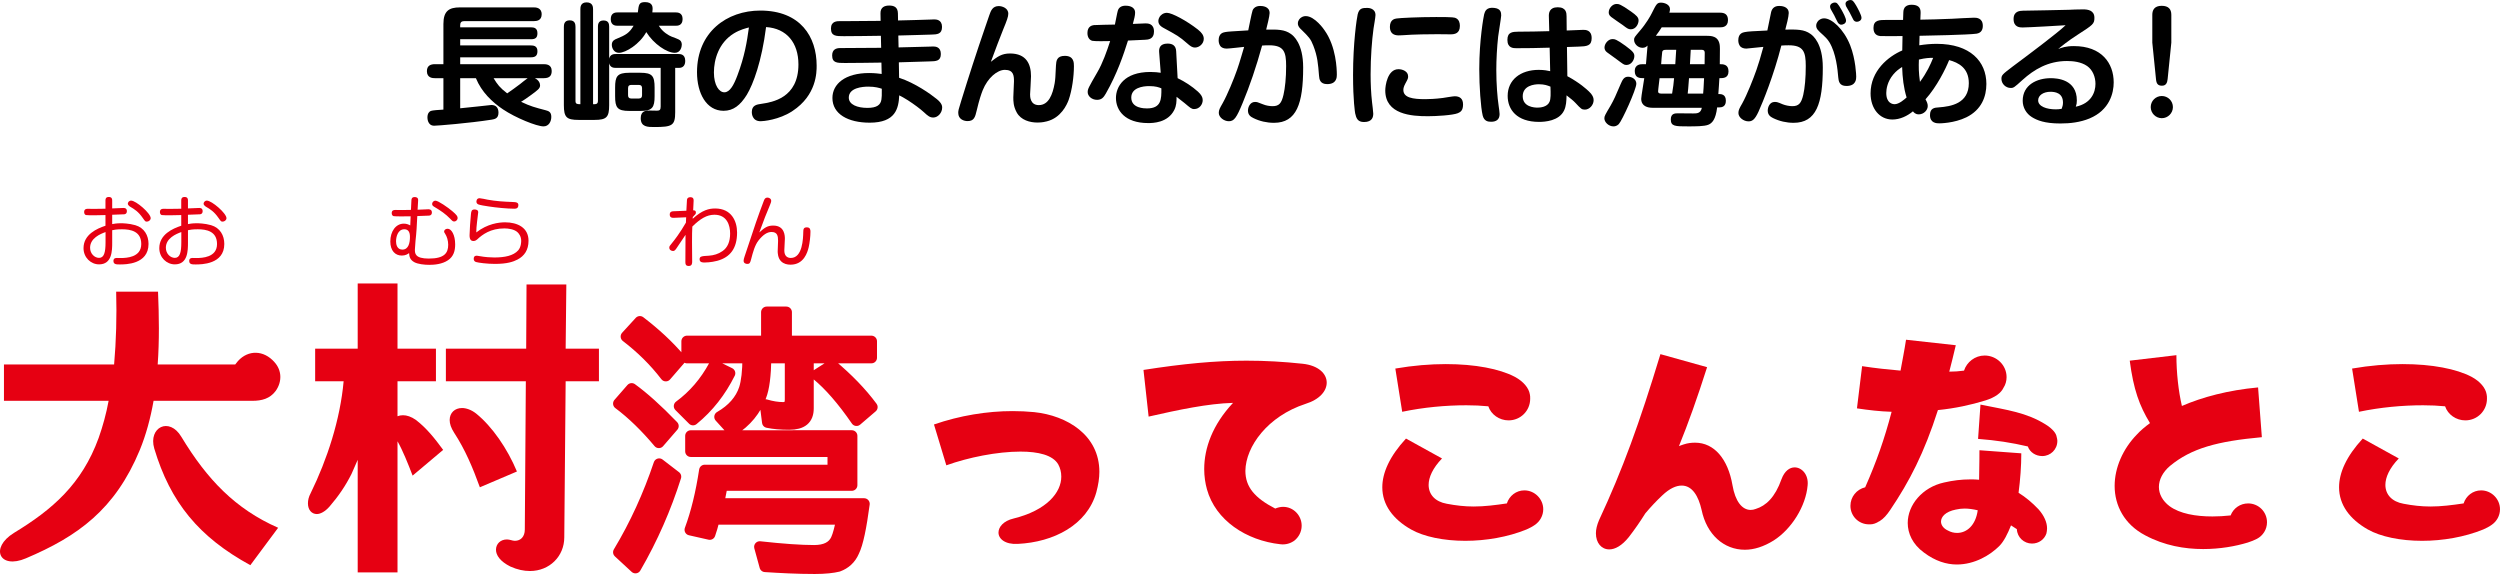
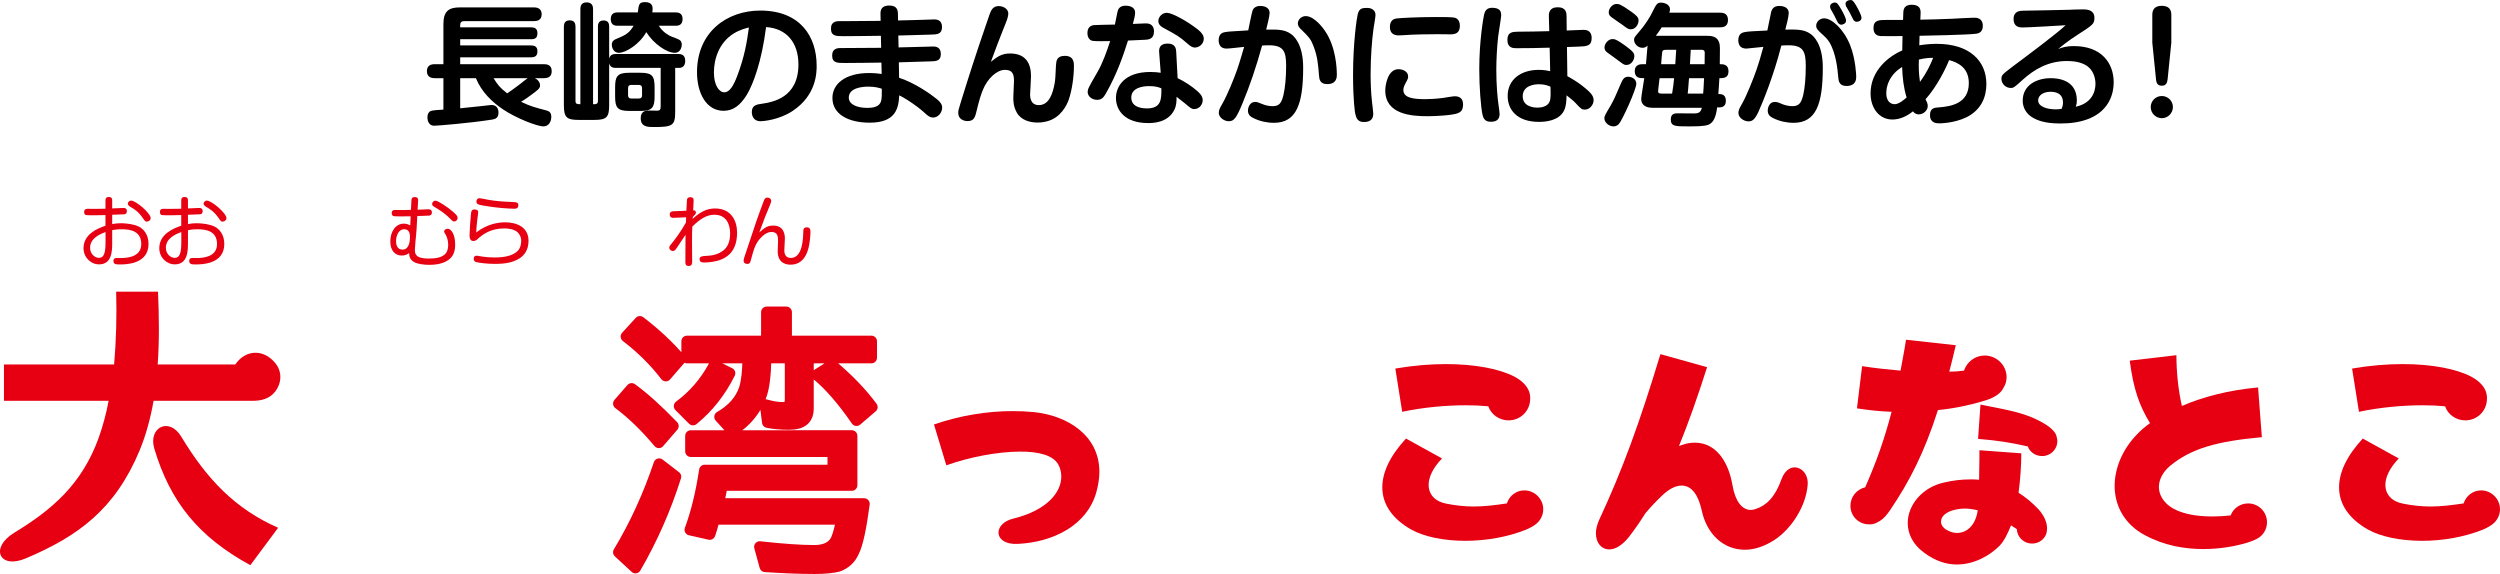
<svg xmlns="http://www.w3.org/2000/svg" version="1.1" id="レイヤー_1" x="0px" y="0px" width="569.061px" height="130.655px" viewBox="0 0 569.061 130.655" enable-background="new 0 0 569.061 130.655" xml:space="preserve">
  <g>
    <g>
      <path fill="#E60012" d="M34.957,91.235c-0.703,3.983-1.718,7.732-3.124,11.17c-5.624,13.59-14.138,19.684-25.933,24.682    c-6.015,2.578-8.279-2.343-2.733-5.779c8.748-5.313,15.465-11.092,19.293-21.637c0.937-2.656,1.718-5.468,2.265-8.436H0.901    v-8.279h25.073c0.469-5.313,0.625-10.936,0.469-16.561h9.529c0.234,5.625,0.313,11.17-0.078,16.561h17.653    c0.234-0.234,0.391-0.547,0.625-0.781c2.343-2.578,5.858-2.5,8.28,0.234c1.718,1.874,1.796,4.451,0.313,6.561    c-1.328,1.797-3.203,2.266-5.312,2.266H34.957z M63.311,120.135l-6.327,8.514c-11.717-6.404-18.2-14.294-21.871-26.557    c-1.406-4.844,3.437-7.265,6.171-2.656C47.142,109.122,53.547,115.839,63.311,120.135z" />
-       <path fill="#E60012" d="M100.872,102.405l-6.952,5.857c-1.016-2.655-2.265-5.779-3.437-7.811v29.838h-9.062v-25.62l-1.406,3.202    c-1.328,2.656-2.968,5.078-4.999,7.421c-1.015,1.171-2.109,1.718-2.89,1.718c-1.172,0-2.031-0.938-2.031-2.421    c0-0.703,0.156-1.483,0.625-2.343c3.749-7.655,6.717-16.716,7.498-25.465h-6.483v-7.42h9.685V64.521h9.062v14.841h8.748v7.42    h-8.748v7.968c0.39-0.156,0.781-0.234,1.25-0.234c0.859,0,1.875,0.313,2.968,1.094C97.123,97.483,98.919,99.749,100.872,102.405z     M136.334,86.782h-7.577l-0.313,35.541c0,4.295-3.358,7.654-7.811,7.654c-1.406,0-2.891-0.313-4.453-1.016    c-2.343-1.172-3.281-2.578-3.281-3.827c0-1.328,1.016-2.343,2.5-2.343c0.313,0,0.625,0.078,0.937,0.156s0.547,0.156,0.859,0.156    c1.328,0,2.266-0.938,2.266-2.578l0.234-33.744h-18.2v-7.42h18.278l0.078-14.606h9.061l-0.156,14.606h7.577V86.782z     M117.666,107.325l-8.436,3.594c-1.641-4.531-3.359-8.592-5.858-12.42c-0.703-1.094-1.016-2.031-1.016-2.89    c0-1.641,1.172-2.733,2.813-2.733c0.937,0,2.108,0.391,3.202,1.249C112.042,97.092,115.479,102.092,117.666,107.325z" />
      <path fill="#E60012" stroke="#E60012" stroke-width="2.558" stroke-linejoin="round" stroke-miterlimit="10" d="M149.971,100.723    c-2.952-3.527-6.047-6.551-9.143-8.855l2.952-3.383c2.592,1.871,5.759,4.679,9.431,8.494L149.971,100.723z M140.828,125.704    c3.815-6.335,6.839-13.03,9.215-20.086l3.744,2.881c-2.232,7.055-5.255,14.037-9.143,20.732L140.828,125.704z M151.554,85.533    c-2.592-3.384-5.615-6.335-8.999-8.927l3.096-3.384c3.384,2.592,6.479,5.399,9.143,8.567L151.554,85.533z M154.65,92.444    c3.24-2.375,5.903-5.471,7.919-9.215l3.528,1.729c-2.088,4.175-4.824,7.702-8.351,10.582L154.65,92.444z M183.95,81.429v11.519    c0,2.447-1.368,3.6-4.319,3.6c-1.944,0-3.527-0.145-4.896-0.432l-0.504-3.96c1.44,0.433,2.808,0.647,4.032,0.647    c1.152,0,1.656-0.647,1.656-1.871v-9.503h-5.615c-0.072,4.104-0.432,6.983-1.152,8.783c-1.152,3.095-3.24,5.759-6.479,7.774    l-2.808-3.096c2.88-1.655,4.751-3.814,5.615-6.406c0.504-1.584,0.792-4.031,0.792-7.056h-13.895v-3.743h18.142v-6.623h4.463v6.623    h19.366v3.743H183.95z M193.885,99.211v11.23h-29.517c-0.432,2.088-0.648,3.527-0.864,4.247h33.188    c-0.72,5.327-1.44,8.999-2.376,10.87c-0.72,1.656-1.944,2.736-3.527,3.313c-1.152,0.287-2.952,0.504-5.328,0.504    c-4.103,0-7.919-0.217-11.302-0.432l-1.224-4.464c5.184,0.575,9.359,0.864,12.383,0.864c2.591,0,4.247-0.864,5.039-2.52    c0.504-1.08,0.864-2.664,1.296-4.68h-29.084c-0.36,1.512-0.72,2.592-1.008,3.455l-4.463-1.008c1.44-3.887,2.52-8.352,3.312-13.534    h29.229v-4.319h-32.396v-3.527H193.885z M194.964,95.684c-3.167-4.607-6.19-8.063-8.998-10.367l3.383-2.16    c3.6,3.023,6.695,6.191,9.143,9.503L194.964,95.684z" />
      <path fill="#E60012" d="M227.281,121.229c0-1.25,1.094-2.656,3.437-3.203c7.577-1.875,10.857-5.936,10.857-9.529    c0-1.016-0.235-1.953-0.703-2.812c-1.25-2.109-4.531-2.89-8.592-2.89c-5.312,0-11.873,1.327-16.872,3.124l-2.812-9.296    c5.858-2.03,12.107-3.046,17.887-3.046c1.64,0,3.358,0.078,4.921,0.234c7.499,0.781,14.841,5.233,14.841,13.591    c0,1.406-0.234,2.969-0.703,4.688c-2.109,7.42-9.686,11.325-17.887,11.716C228.765,123.962,227.281,122.635,227.281,121.229z" />
-       <path fill="#E60012" d="M301.993,87.094c0,1.875-1.562,3.828-4.843,4.844c-8.592,2.812-13.591,9.686-13.669,15.23    c0,3.672,2.109,6.172,6.796,8.593c0.546-0.234,1.171-0.391,1.796-0.391c2.343,0,4.218,1.952,4.218,4.296    c0,1.406-0.703,2.656-1.719,3.438c-0.781,0.546-1.874,0.937-3.124,0.78c-7.811-0.858-14.763-5.468-16.715-12.497    c-0.391-1.406-0.625-2.969-0.625-4.609c0-4.764,1.875-10.076,6.562-15.074c-5.703,0.156-12.341,1.563-19.215,3.124l-1.171-10.623    c8.982-1.405,16.325-2.108,23.432-2.108c4.297,0,8.437,0.234,12.811,0.703C300.119,83.19,301.993,85.064,301.993,87.094z" />
      <path fill="#E60012" d="M349.326,119.51c-0.547,0.391-1.172,0.703-1.874,1.016c-4.218,1.719-9.218,2.578-13.904,2.578    c-4.921,0-9.45-0.938-12.341-2.578c-4.14-2.344-6.561-5.624-6.561-9.607c0-3.281,1.64-7.03,5.389-11.092l8.201,4.53    c-2.108,2.187-3.046,4.296-3.046,6.015c0,2.188,1.484,3.827,4.14,4.296c2.031,0.391,4.063,0.625,6.093,0.625    c2.499,0,4.921-0.313,7.577-0.703c0.547-1.718,2.108-2.968,3.983-2.968c2.343,0,4.296,1.952,4.296,4.296    C351.279,117.401,350.498,118.729,349.326,119.51z M319.175,93.734l-1.563-9.842c4.063-0.702,7.968-1.015,11.482-1.015    c6.718,0,12.264,1.093,15.701,2.89c2.03,1.093,3.201,2.577,3.436,3.983c0.078,0.313,0.078,0.625,0.078,1.016    c0,2.733-2.187,4.921-4.92,4.921c-2.109,0-3.984-1.328-4.609-3.202c-1.562-0.156-3.28-0.234-4.998-0.234    C329.095,92.25,324.019,92.719,319.175,93.734z" />
      <path fill="#E60012" d="M411.462,110.45c-0.391,4.765-3.672,9.998-7.733,12.576c-2.265,1.405-4.452,2.108-6.562,2.108    c-4.765,0-8.67-3.437-9.842-9.062c-0.703-3.123-2.109-5.545-4.53-5.545c-1.249,0-2.733,0.625-4.452,2.266    c-1.328,1.249-2.578,2.577-3.828,4.061c-1.171,1.875-2.421,3.672-3.748,5.391c-1.563,1.952-3.125,2.812-4.453,2.812    c-1.797,0-3.046-1.484-3.046-3.671c0-0.859,0.234-1.875,0.703-2.969c5.39-11.561,9.217-22.105,13.981-37.805l10.623,2.968    c-2.188,6.874-4.296,12.81-6.405,17.966c0.313-0.156,0.703-0.234,1.094-0.391c0.938-0.313,1.796-0.391,2.577-0.391    c4.374,0,7.499,3.749,8.515,9.686c0.624,3.671,2.187,5.623,4.14,5.623c0.391,0,0.781-0.078,1.172-0.233    c2.265-0.703,4.374-2.577,5.857-6.796c0.703-1.875,1.875-2.656,2.969-2.656C410.134,106.387,411.697,108.028,411.462,110.45z" />
      <path fill="#E60012" d="M441.119,93.344c-3.124,9.764-6.482,16.246-10.857,22.729c-0.78,1.172-1.562,2.031-2.343,2.5    c-0.078,0.078-0.078,0.078-0.156,0.078c-0.703,0.469-1.405,0.703-2.03,0.703h-0.156c0,0-0.078,0-0.156,0    c-2.344,0-4.219-1.875-4.219-4.218c0-2.03,1.406-3.749,3.359-4.218c2.577-5.858,4.374-10.936,6.014-17.185    c-2.655-0.078-5.311-0.39-7.889-0.78l1.172-9.607c3.047,0.468,6.014,0.78,8.748,1.015c0.391-2.187,0.859-4.452,1.25-7.03    l11.326,1.25c-0.469,2.109-1.016,4.141-1.484,6.015c1.094,0,2.266-0.078,3.358-0.234c0.625-1.952,2.499-3.437,4.687-3.437    c2.734,0,5,2.188,5,4.921c0,0.858-0.235,1.718-0.703,2.421c-0.547,1.172-1.875,2.188-4.141,2.891    C448.618,92.172,445.025,92.954,441.119,93.344z M465.802,121.463c-0.469,1.328-1.719,2.265-3.281,2.265    c-1.797,0-3.358-1.405-3.437-3.28l-1.328-0.859c-0.781,1.953-1.64,3.672-2.655,4.687c-2.109,2.108-5.624,4.218-9.686,4.218    c-2.344,0-4.922-0.781-7.499-2.733c-2.577-1.875-3.671-4.374-3.671-6.718c0-4.062,3.28-8.123,8.279-9.217    c2.031-0.469,3.984-0.703,5.937-0.703c0.703,0,1.405,0,2.03,0.078c0.078-3.515,0.078-6.717,0.078-6.717l9.529,0.703    c0,2.889-0.234,6.014-0.624,8.982c1.64,1.016,3.124,2.265,4.53,3.749c1.328,1.483,1.953,3.046,1.953,4.296    c0,0.078,0,0.078,0,0.078v0.078C465.958,120.76,465.88,121.073,465.802,121.463z M450.179,116.151    c-1.015-0.233-2.03-0.39-2.968-0.39c-0.702,0-1.327,0.078-2.03,0.233c-2.344,0.469-3.359,1.641-3.359,2.734    c0,0.781,0.547,1.563,1.563,2.031c0.703,0.391,1.406,0.547,2.109,0.547C447.68,121.307,449.71,119.588,450.179,116.151z     M468.301,100.374c0,1.953-1.562,3.437-3.437,3.437c-1.484,0-2.813-0.858-3.281-2.187c-3.671-0.859-7.186-1.406-11.326-1.719    l0.547-7.811c6.171,1.25,10.467,1.796,14.842,4.529c0.781,0.469,1.405,1.016,1.874,1.563c0.313,0.391,0.547,0.781,0.625,1.25    c0.078,0.313,0.156,0.625,0.156,0.859C468.301,100.374,468.301,100.374,468.301,100.374z" />
      <path fill="#E60012" d="M513.759,122.635c-0.624,0.313-1.327,0.625-2.108,0.858c-2.812,0.859-6.327,1.484-10.154,1.484    c-4.218,0-8.826-0.781-13.2-3.124c-4.766-2.5-6.952-6.796-6.952-11.248c0-4.141,1.875-8.436,5.077-11.717    c0.781-0.859,1.797-1.719,2.969-2.578c-2.422-3.982-3.75-7.654-4.609-14.215l10.623-1.25c0,3.983,0.469,8.201,1.25,11.561    c4.687-2.031,10.545-3.594,17.34-4.219l0.859,11.326c-10.154,0.938-16.013,2.5-20.934,6.561c-1.64,1.406-2.499,3.125-2.499,4.766    s0.859,3.202,2.421,4.374c2.344,1.718,5.938,2.343,9.764,2.343c1.328,0,2.734-0.078,4.141-0.234    c0.625-1.64,2.188-2.733,3.983-2.733c2.343,0,4.296,1.874,4.296,4.296C516.025,120.526,515.087,121.932,513.759,122.635z" />
      <path fill="#E60012" d="M567.109,119.51c-0.547,0.391-1.172,0.703-1.875,1.016c-4.219,1.719-9.217,2.578-13.904,2.578    c-4.92,0-9.451-0.938-12.341-2.578c-4.14-2.344-6.562-5.624-6.562-9.607c0-3.281,1.641-7.03,5.39-11.092l8.202,4.53    c-2.109,2.187-3.047,4.296-3.047,6.015c0,2.188,1.484,3.827,4.141,4.296c2.03,0.391,4.061,0.625,6.092,0.625    c2.5,0,4.921-0.313,7.576-0.703c0.547-1.718,2.109-2.968,3.984-2.968c2.344,0,4.296,1.952,4.296,4.296    C569.061,117.401,568.28,118.729,567.109,119.51z M536.958,93.734l-1.563-9.842c4.062-0.702,7.967-1.015,11.482-1.015    c6.717,0,12.263,1.093,15.699,2.89c2.031,1.093,3.203,2.577,3.438,3.983c0.078,0.313,0.078,0.625,0.078,1.016    c0,2.733-2.188,4.921-4.922,4.921c-2.108,0-3.982-1.328-4.607-3.202c-1.563-0.156-3.281-0.234-5-0.234    C546.878,92.25,541.8,92.719,536.958,93.734z" />
    </g>
  </g>
  <g>
    <g>
      <path d="M104.75,17.795v6.854c1.142-0.09,7.063-0.751,7.094-0.751c0.992,0,1.623,0.571,1.623,1.744    c0,1.322-0.841,1.473-1.533,1.593c-5.201,0.812-12.355,1.382-13.106,1.382c-1.533,0-1.533-1.743-1.533-1.894    c0-0.932,0.451-1.353,0.781-1.473c0.391-0.15,1.894-0.24,2.856-0.3v-7.154h-1.924c-0.48,0-1.833-0.03-1.833-1.593    c0-1.323,0.932-1.593,1.833-1.593h1.924V5.441c0-2.946,1.292-3.758,3.728-3.758h16.833c0.391,0,1.804,0,1.804,1.563    c0,1.413-1.083,1.563-1.804,1.563h-15.872c-0.601,0-0.872,0.331-0.872,0.902v0.511h16.142c0.662,0,1.443,0.15,1.443,1.353    c0,1.022-0.481,1.353-1.443,1.353H104.75v1.413h16.052c0.511,0,1.533,0.03,1.533,1.293c0,0.962-0.391,1.413-1.473,1.413H104.75    v1.563h19.027c0.481,0,1.804,0.03,1.804,1.533c0,1.082-0.481,1.653-1.804,1.653h-2.044c0.902,0.421,1.203,1.142,1.203,1.623    c0,0.722-0.511,1.083-2.285,2.375c-0.602,0.451-1.503,1.052-2.044,1.383c2.164,1.022,3.096,1.262,5.621,1.924    c0.691,0.18,1.263,0.421,1.263,1.503c0,1.052-0.571,2.164-1.773,2.164c-1.563,0-6.373-1.954-9.229-3.877    c-2.465-1.653-4.87-3.938-6.162-7.094H104.75z M112.354,17.795c0.872,1.443,1.413,2.164,3.096,3.457    c1.022-0.722,1.833-1.263,2.916-2.104c0.271-0.21,1.443-1.172,1.744-1.353H112.354z" />
      <path d="M153.691,25.521c0,3.066-0.662,3.396-4.78,3.396c-1.473,0-3.066,0-3.066-2.014c0-1.743,1.292-1.743,2.044-1.743    c0.271,0,1.413,0.03,1.653,0.03c0.601,0,0.842-0.18,0.842-0.932v-8.808h-10.16c-0.511,0-1.323-0.03-1.563-1.052v9.529    c0,2.735-0.571,3.367-3.337,3.367h-3.607c-2.735,0-3.367-0.571-3.367-3.367V6.132c0-0.511,0.061-1.503,1.323-1.503    c1.203,0,1.323,0.872,1.323,1.503v16.863c0,0.722,0.451,0.722,1.112,0.722V2.134c0-0.421,0-1.593,1.413-1.593    c1.443,0,1.473,1.112,1.473,1.593v21.583h0.391c0.48,0,0.721-0.241,0.721-0.722V6.102c0-0.391,0-1.443,1.262-1.443    c1.173,0,1.293,0.782,1.293,1.443v7.245c0.24-1.022,1.082-1.052,1.563-1.052h14.158c0.451,0,1.593,0,1.593,1.563    c0,0.842-0.36,1.593-1.413,1.593h-0.872V25.521z M153.782,2.826c0.391,0,1.593,0,1.593,1.503c0,1.533-1.172,1.533-1.593,1.533    h-3.818c0.842,1.443,2.345,2.254,2.886,2.465c1.683,0.631,1.864,0.721,2.104,1.022c0.211,0.3,0.241,0.631,0.241,0.812    c0,0.481-0.271,1.864-1.593,1.864c-1.804,0-4.779-1.984-6.493-4.719c-1.503,2.765-4.689,4.719-6.222,4.719    c-1.142,0-1.623-1.082-1.623-1.833c0-0.902,0.661-1.203,1.142-1.383c2.074-0.842,2.855-1.323,3.817-2.946h-3.607    c-0.42,0-1.593,0-1.593-1.503c0-1.533,1.173-1.533,1.593-1.533h4.569c0.211-1.804,0.271-2.345,1.653-2.345    c1.714,0,1.714,1.142,1.714,1.533c0,0.3-0.03,0.571-0.061,0.812H153.782z M149.002,21.883c0,2.585-0.511,3.367-3.216,3.367h-2.555    c-2.735,0-3.216-0.781-3.216-3.367v-1.924c0-2.555,0.451-3.396,3.216-3.396h2.555c2.705,0,3.216,0.751,3.216,3.396V21.883z     M146.146,20.08c0-0.481-0.21-0.751-0.722-0.751h-1.743c-0.451,0-0.721,0.21-0.721,0.751v1.593c0,0.511,0.241,0.751,0.721,0.751    h1.743c0.512,0,0.722-0.271,0.722-0.751V20.08z" />
      <path d="M169.989,21.583c-1.473,2.375-3.066,3.637-5.291,3.637c-3.908,0-6.042-3.998-6.042-8.777    c0-9.168,6.824-14.038,14.398-14.038c9.168,0,12.835,5.982,12.835,12.535c0,1.503,0,6.703-5.471,10.31    c-3.096,2.074-6.793,2.345-7.274,2.345c-1.984,0-2.014-1.833-2.014-2.074c0-1.563,1.112-1.744,2.225-1.894    c2.405-0.361,8.387-1.292,8.387-8.958c0-4.93-2.675-8.206-7.365-8.507C173.385,13.978,171.461,19.148,169.989,21.583z     M167.043,7.605c-3.457,2.134-4.539,5.952-4.539,8.898c0,2.886,1.172,4.509,2.375,4.509c1.263,0,2.165-1.683,2.976-3.848    c1.653-4.389,2.165-7.635,2.615-10.912C169.778,6.433,168.486,6.733,167.043,7.605z" />
      <path d="M204.539,10.792c1.112-0.03,6.072-0.15,7.094-0.181c0.361-0.03,0.631-0.03,0.752-0.03c0.571,0,1.773,0.09,1.773,1.713    s-1.082,1.653-2.585,1.684c-1.112,0.03-5.982,0.18-6.974,0.21l0.06,3.517c3.667,1.203,7.154,3.697,8.567,4.84    c1.232,0.992,1.232,1.653,1.232,1.954c0,1.172-0.962,2.255-2.014,2.255c-0.782,0-1.232-0.361-2.134-1.203    c-0.812-0.751-2.225-1.804-3.667-2.735c-0.812-0.511-1.413-0.842-1.954-1.112c-0.15,2.976-0.812,6.222-6.733,6.222    c-4.9,0-8.477-1.954-8.477-5.621c0-3.186,2.886-5.681,8.356-5.681c1.353,0,2.285,0.15,2.856,0.21l-0.06-2.585    c-2.315,0.03-5.982,0.09-8.297,0.09c-1.773,0-2.916,0-2.916-1.713c0-1.353,0.902-1.683,1.804-1.683c2.615,0,6.763-0.06,9.349-0.06    l-0.061-2.736c-2.345,0.03-6.072,0.09-8.417,0.09c-1.804,0-2.946,0-2.946-1.744c0-1.683,1.383-1.683,2.104-1.683h1.624    c1.202,0,6.493-0.06,7.575-0.06l-0.03-1.713c-0.03-1.443,1.022-1.773,1.984-1.773c1.142,0,1.954,0.391,1.984,1.773l0.03,1.623    c1.172-0.03,6.373-0.15,7.455-0.21c0.361,0,0.661-0.03,0.751-0.03c0.451,0,1.804,0.03,1.804,1.713    c0,1.653-1.112,1.713-2.495,1.743c-3.336,0.121-3.728,0.09-7.455,0.21L204.539,10.792z M197.655,19.719    c-1.292,0-4.449,0.24-4.449,2.495c0,1.623,1.984,2.345,4.238,2.345c2.165,0,3.006-0.691,3.187-1.894    c0.09-0.541,0.09-0.872,0.09-2.465C200.15,20.02,199.248,19.719,197.655,19.719z" />
      <path d="M225.182,3.487c0.361-1.052,0.751-2.104,2.165-2.104c0.721,0,2.164,0.421,2.164,1.743c0,0.662-0.3,1.503-1.172,3.607    c-0.872,2.164-1.473,3.788-2.795,7.334c1.473-1.142,2.435-1.894,4.359-1.894c3.727,0,4.779,2.435,4.779,5.17    c0,0.662-0.21,3.998-0.21,4.148c0,0.451,0,2.435,1.984,2.435c2.255,0,3.156-2.435,3.607-4.96c0.15-0.932,0.18-1.413,0.3-4.058    c0.06-1.052,0.181-2.194,2.014-2.194c2.074,0,2.074,1.563,2.074,2.345c0,2.314-0.421,5.471-1.203,7.695    c-0.391,1.052-1.713,4.058-4.959,4.87c-1.052,0.271-1.774,0.271-2.134,0.271c-1.713,0-3.758-0.541-4.72-2.285    c-0.781-1.413-0.781-2.615-0.781-3.457c0-0.571,0.15-3.126,0.15-3.637c0-1.292-0.09-2.615-2.074-2.615    c-1.713,0-3.908,1.803-5.05,4.659c-0.331,0.841-0.781,2.134-1.353,4.569c-0.361,1.533-0.601,2.435-2.104,2.435    c-0.722,0-2.104-0.361-2.104-1.864c0-0.541,0.06-0.751,0.691-2.795c1.713-5.562,3.517-11.123,5.411-16.623L225.182,3.487z" />
      <path d="M251.703,21.313c-0.481,0.841-0.932,1.413-1.984,1.413c-1.232,0-2.134-0.872-2.134-1.743c0-0.722,0.15-0.992,2.194-4.539    c1.232-2.104,2.165-4.78,2.916-7.094c-0.872,0.03-3.547,0.06-4.058-0.06c-0.571-0.15-1.112-0.691-1.112-1.773    c0-1.563,1.082-1.744,1.473-1.804c0.241-0.03,4.208-0.12,4.78-0.12c0.12-0.481,0.511-2.706,0.661-3.156    c0.21-0.722,0.812-1.143,1.774-1.143c0.42,0,2.164,0.06,2.164,1.593c0,0.661-0.21,1.413-0.511,2.555    c0.271,0,2.826-0.12,2.886-0.12c0.542,0,1.923,0.03,1.923,1.863c0,1.744-1.322,1.834-2.013,1.864    c-0.842,0.03-2.405,0.09-3.908,0.181C255.761,12.385,254.318,16.743,251.703,21.313z M263.847,11.844    c-0.06-0.812,0.15-1.924,1.924-1.924c1.143,0,1.894,0.481,1.954,1.743l0.331,6.132c1.684,0.812,3.247,1.833,4.629,3.066    c0.751,0.691,1.082,1.263,1.082,1.924c0,0.962-0.722,2.044-1.954,2.044c-0.631,0-0.932-0.331-2.164-1.353    c-1.172-0.962-1.353-1.022-1.833-1.443c0,1.082-0.03,2.014-0.511,2.976c-1.473,2.976-4.93,3.006-5.952,3.006    c-5.321,0-7.335-2.916-7.335-5.711c0-2.525,1.804-5.922,7.846-5.922c0.992,0,1.684,0.09,2.345,0.181L263.847,11.844z     M261.563,19.599c-1.474,0-4.058,0.391-4.058,2.615c0,2.465,3.036,2.465,3.577,2.465c3.246,0,3.306-2.074,3.276-4.569    C263.787,19.87,263.066,19.599,261.563,19.599z M265.621,2.916c1.142,0,4.539,1.834,7.064,3.818    c0.902,0.721,1.322,1.353,1.322,2.104c0,1.143-1.052,1.984-1.984,1.984c-0.691,0-1.112-0.36-1.773-0.932    c-1.864-1.623-2.224-1.804-5.531-3.607c-0.301-0.181-1.052-0.602-1.052-1.503c0-0.42,0.21-0.812,0.301-0.962    C264.148,3.547,264.689,2.916,265.621,2.916z" />
      <path d="M285.117,2.375c0.061-0.18,0.451-1.022,1.713-1.022c0.511,0,2.164,0.09,2.164,1.624c0,0.631-0.57,2.946-0.781,3.757    c2.676-0.03,4.179-0.03,5.621,0.992c0.571,0.391,2.796,2.165,2.796,7.635c0,8.267-1.503,12.595-6.644,12.595    c-1.623,0-3.246-0.361-4.689-1.082c-0.631-0.301-1.232-0.722-1.232-1.713c0-0.722,0.451-1.954,1.594-1.954    c0.451,0,0.57,0.03,1.834,0.541c0.631,0.271,1.502,0.421,2.164,0.421c1.503,0,2.044-0.661,2.494-2.585    c0.361-1.563,0.602-3.848,0.602-6.553c0-3.247-0.511-4.719-3.877-4.719c-0.541,0-0.902,0-1.594,0.06    c-1.322,4.84-2.855,9.289-4.419,13.046c-1.413,3.427-1.954,4.178-3.156,4.178c-1.112,0-2.284-0.902-2.284-1.894    c0-0.691,0.24-1.082,0.872-2.194c1.082-1.924,2.555-5.501,3.307-7.666c0.571-1.593,1.292-4.208,1.593-5.17    c-0.631,0.06-3.397,0.391-3.968,0.391c-0.631,0-1.202-0.18-1.503-0.661c-0.3-0.451-0.331-0.992-0.331-1.232    c0-1.593,1.022-1.774,1.473-1.864c0.661-0.121,1.292-0.15,5.26-0.391C284.275,6.222,284.936,2.855,285.117,2.375z M297.23,3.667    c2.045,0,4.179,3.066,4.299,3.276c2.615,3.697,2.766,8.777,2.766,10.07c0,0.511,0,2.134-2.194,2.134    c-1.623,0-1.804-1.082-1.863-1.954c-0.21-2.585-0.331-4.329-1.293-6.793c-0.601-1.563-1.022-1.984-2.765-3.698    c-0.361-0.331-0.752-0.721-0.752-1.382c0-0.691,0.48-1.143,0.691-1.293C296.57,3.697,296.99,3.667,297.23,3.667z" />
      <path d="M313.095,3.427c0,0.511-0.391,2.646-0.451,3.096c-0.36,2.675-0.66,6.463-0.66,10.371c0,2.165,0.09,4.298,0.33,6.403    c0.061,0.511,0.271,2.164,0.271,2.555c0,0.691-0.15,1.924-2.104,1.924c-1.473,0-1.773-0.902-2.014-1.984    c-0.03-0.241-0.48-2.766-0.48-8.748c0-7.245,0.842-12.896,1.052-13.768c0.36-1.473,1.142-1.473,2.255-1.473    C311.472,1.804,313.095,1.864,313.095,3.427z M331.853,25.761c-1.172,0.481-4.99,0.691-6.733,0.691    c-3.878,0.03-9.8-0.421-9.8-5.862c0-1.112,0.512-4.839,3.006-4.839c0.962,0,2.194,0.511,2.194,1.623    c0,0.451-0.03,0.571-0.601,1.593c-0.361,0.661-0.481,1.112-0.481,1.503c0,1.773,2.134,2.104,4.99,2.104    c0.812,0,2.345-0.06,3.968-0.271c0.421-0.06,2.345-0.391,2.735-0.391c1.082,0,1.894,0.481,1.894,1.864    C333.025,25.13,332.484,25.491,331.853,25.761z M330.2,7.815c-0.481,0-2.585-0.03-3.007-0.03c-1.683,0-5.29,0.03-8.025,0.24    c-0.18,0-0.602,0.03-0.812,0.03c-1.142,0-1.983-0.511-1.983-1.924c0-1.684,1.111-1.864,1.532-1.924    c0.722-0.121,4.99-0.331,9.018-0.331c3.969,0,4.209,0.09,4.569,0.301c0.632,0.361,0.813,1.052,0.813,1.713    C332.304,7.635,331.101,7.815,330.2,7.815z" />
      <path d="M341.708,3.517c0,0.421-0.602,4.058-0.691,4.81c-0.271,2.465-0.421,5.23-0.421,7.635c0,3.126,0.241,6.192,0.541,8.206    c0.06,0.451,0.21,1.383,0.21,1.804c0,1.292-0.842,1.744-1.924,1.744c-0.721,0-1.593-0.121-1.924-1.413    c-0.45-1.833-0.781-6.703-0.781-10.551c0-6.733,0.992-11.994,1.112-12.505c0.181-0.662,0.511-1.684,2.345-1.443    C341.619,1.984,341.708,2.855,341.708,3.517z M352.56,3.757c-0.03-0.721,0.061-2.104,2.014-2.104c1.954,0,2.014,1.323,2.014,2.074    l0.031,3.216c3.246-0.12,3.606-0.15,3.757-0.15c0.511,0,1.924,0,1.924,1.894c0,1.774-1.112,1.864-2.976,1.924    c-0.421,0.03-2.255,0.09-2.646,0.09l0.091,6.643c2.855,1.533,4.418,3.006,4.898,3.457c0.813,0.751,1.083,1.383,1.083,1.984    c0,1.143-0.962,2.165-1.983,2.165c-0.723,0-0.873-0.15-2.165-1.533c-0.511-0.541-1.053-0.962-2.015-1.713    c-0.029,1.323-0.09,2.465-0.57,3.457c-1.143,2.375-4.359,2.585-5.682,2.585c-5.109,0-7.154-2.826-7.154-5.922    c0-3.637,2.916-5.921,7.064-5.921c1.232,0,2.074,0.18,2.615,0.3l-0.121-5.351c-3.306,0.09-4.658,0.12-7.604,0.12    c-0.632,0-2.015,0-2.015-1.894c0-1.833,1.232-1.833,2.436-1.864c3.366-0.03,3.758-0.03,7.094-0.12L352.56,3.757z M350.275,19.178    c-0.991,0-3.666,0.271-3.666,2.735c0,2.435,2.645,2.585,3.366,2.585c0.601,0,2.224-0.12,2.735-1.322    c0.301-0.691,0.271-1.804,0.211-3.457C352.23,19.449,351.568,19.178,350.275,19.178z" />
      <path d="M372.468,19.058c0,1.292-3.247,8.417-3.998,9.198c-0.422,0.421-0.872,0.511-1.203,0.511c-1.111,0-2.074-0.962-2.074-1.833    c0-0.511,0.15-0.751,1.443-2.946c0.661-1.143,1.263-2.465,2.285-4.9c0.359-0.812,0.691-1.623,1.652-1.623    C371.446,17.465,372.468,18.006,372.468,19.058z M370.003,10.431c1.743,1.292,2.014,1.684,2.014,2.345    c0,0.842-0.662,2.014-1.804,2.014c-0.571,0-0.722-0.181-2.225-1.293c-0.36-0.271-1.894-1.353-2.194-1.593    c-0.361-0.271-0.571-0.631-0.571-1.083c0-0.872,0.842-1.924,1.804-1.924C367.539,8.897,367.929,8.928,370.003,10.431z     M371.295,2.645c1.173,0.842,1.684,1.293,1.684,2.014c0,0.782-0.602,2.014-1.774,2.014c-0.601,0-0.901-0.271-1.863-0.992    c-0.42-0.3-2.254-1.533-2.615-1.833c-0.541-0.421-0.541-0.842-0.541-1.052c0-0.902,0.842-1.894,1.773-1.894    C368.44,0.902,368.831,0.902,371.295,2.645z M374.662,14.609c0.061-0.601,0.301-3.547,0.361-4.238    c-0.24,0.24-0.541,0.511-1.143,0.511c-1.082,0-1.924-0.932-1.924-1.804c0-0.541,0.09-0.601,1.354-2.104    c1.383-1.593,2.404-3.396,2.645-3.908c1.082-2.164,1.232-2.465,2.135-2.465c0.781,0,2.043,0.421,2.043,1.503    c0,0.301-0.09,0.571-0.149,0.782h11.543c0.932,0,1.804,0.301,1.804,1.683c0,1.593-1.263,1.653-1.804,1.653H378.24    c-0.181,0.301-0.752,1.172-1.323,1.924h11.423c1.172,0,2.766,0.03,3.096,2.014c0.061,0.391,0.091,0.691,0.03,4.449    c0.722,0,1.984,0,1.984,1.624c0,1.563-1.202,1.563-2.074,1.563c-0.06,0.842-0.15,2.675-0.241,3.607c0.602,0,1.714,0,1.714,1.533    c0,0.481-0.12,1.503-1.413,1.503h-0.57c-0.331,2.796-1.173,3.637-2.045,3.968c-0.901,0.36-3.006,0.36-4.539,0.36    c-2.976,0-3.967,0-3.967-1.593c0-1.382,1.021-1.382,1.623-1.382c0.511,0,2.945,0.03,3.486,0.03c0.813,0,1.714,0,1.954-1.292    h-11.272c-1.021,0-2.525-0.331-2.525-2.044c0-0.301,0.15-1.232,0.301-2.194c0.121-0.842,0.301-1.864,0.391-2.495    c-1.021,0-2.164,0-2.164-1.653c0-1.533,1.413-1.533,1.804-1.533H374.662z M377.758,17.795c-0.12,1.082-0.15,1.323-0.271,2.314    c-0.03,0.271-0.061,0.451-0.061,0.662c0,0.3,0.091,0.541,0.781,0.541h2.405c0.21-1.143,0.392-2.675,0.451-3.517H377.758z     M381.335,14.609c0.09-1.413,0.18-2.495,0.211-3.276h-2.255c-0.722,0-0.872,0.18-0.933,0.511c-0.06,0.271-0.21,2.344-0.24,2.765    H381.335z M384.461,17.795c-0.181,2.405-0.21,2.675-0.3,3.517h3.517c0.06-0.631,0.12-1.533,0.21-3.517H384.461z M388.009,14.609    c0.029-1.232,0.029-2.284,0.029-2.555c0-0.331-0.029-0.722-0.781-0.722h-2.404c-0.061,1.323-0.091,1.833-0.182,3.276H388.009z" />
      <path d="M403.161,2.706c0.271-0.992,0.962-1.353,1.834-1.353c0.421,0,2.164,0.06,2.164,1.624c0,0.751-0.541,2.916-0.781,3.757    c2.735-0.03,4.269-0.06,5.741,0.992c0.571,0.391,2.795,2.165,2.795,7.635c0,8.267-1.502,12.595-6.643,12.595    c-1.623,0-3.217-0.361-4.689-1.082c-0.602-0.301-1.202-0.722-1.202-1.713c0-0.722,0.421-1.954,1.563-1.954    c0.48,0,0.601,0,1.863,0.541c0.602,0.241,1.503,0.421,2.164,0.421c1.473,0,2.045-0.661,2.495-2.585    c0.36-1.563,0.571-3.848,0.571-6.553c0-3.216-0.512-4.719-3.878-4.719c-0.541,0-0.932,0-1.683,0.06    c-1.744,6.854-4.209,12.866-5.201,15.06c-0.871,1.894-1.473,2.194-2.284,2.194c-1.083,0-2.284-0.872-2.284-1.894    c0-0.661,0.21-1.052,0.871-2.194c1.082-1.954,2.525-5.591,3.246-7.665c0.422-1.232,0.932-2.826,1.563-5.2    c-0.45,0.06-3.788,0.391-3.878,0.391c-0.541,0-1.172-0.15-1.503-0.661c-0.3-0.451-0.331-0.992-0.331-1.232    c0-1.593,1.053-1.774,1.474-1.864c0.751-0.15,1.894-0.21,5.14-0.361C402.41,6.433,403.13,2.855,403.161,2.706z M415.246,4.178    c1.652,0,4.389,2.345,5.891,6.102c1.293,3.277,1.383,6.944,1.383,7.154c0,0.511,0,2.134-2.225,2.134    c-1.652,0-1.773-1.112-1.863-1.954c-0.15-1.774-0.48-5.441-2.014-7.996c-0.421-0.722-1.143-1.383-1.443-1.653    c-1.172-1.052-1.563-1.413-1.563-2.134c0-0.661,0.48-1.142,0.691-1.292C414.614,4.178,415.035,4.178,415.246,4.178z     M416.718,2.074c-0.091-0.181-0.15-0.421-0.15-0.601c0-0.602,0.661-0.902,1.082-0.902c0.42,0,0.661,0.15,1.533,1.683    c0.36,0.631,1.021,1.864,1.021,2.435c0,0.721-0.781,0.932-1.082,0.932c-0.451,0-0.721-0.391-0.812-0.541    c-0.241-0.391-0.601-1.232-0.782-1.563C417.41,3.307,416.837,2.285,416.718,2.074z M420.235,1.473    c-0.091-0.181-0.15-0.451-0.15-0.631c0-0.511,0.631-0.842,1.112-0.842c0.48,0,0.691,0.24,1.293,1.232    c0.33,0.571,1.232,2.194,1.232,2.826s-0.662,0.902-1.053,0.902s-0.691-0.21-0.842-0.541c-0.12-0.241-0.661-1.323-0.781-1.533    S420.355,1.653,420.235,1.473z" />
      <path d="M433.361,2.104c0.09-0.3,0.451-1.022,1.744-1.022c1.322,0,2.134,0.481,2.074,1.864c-0.031,0.481-0.061,1.203-0.061,1.533    c1.594-0.03,4.899-0.09,7.244-0.21c0.421-0.03,4.269-0.241,4.96-0.241c0.511,0,2.015,0,2.015,1.864    c0,0.782-0.301,1.593-1.414,1.773c-1.803,0.271-11.361,0.451-12.985,0.481c0,0.421-0.03,0.602-0.06,2.165    c1.322-0.21,2.645-0.331,3.968-0.331c7.604,0,11.302,3.998,11.302,9.138c0,2.855-1.082,5.861-4.539,7.575    c-2.825,1.383-6.071,1.383-6.162,1.383c-0.541,0-2.134,0-2.134-1.864c0-1.623,1.022-1.713,2.044-1.773    c2.735-0.21,6.793-0.872,6.793-5.501c0-3.517-2.404-4.689-4.479-5.26c-0.812,2.014-2.795,6.042-5.381,8.928    c0.331,0.601,0.512,1.022,0.512,1.533c0,0.932-0.902,1.894-2.045,1.894c-0.781,0-1.142-0.451-1.322-0.691    c-1.322,1.082-2.945,1.864-4.689,1.864c-2.916,0-4.959-2.495-4.959-5.952c0-5.17,4.058-8.417,7.214-9.77    c0.03-1.082,0.03-2.555,0.06-3.276c-0.751,0.03-4.749,0.03-5.08,0c-0.57-0.061-1.533-0.331-1.533-1.834    c0-1.833,1.353-1.833,2.887-1.833h3.848C433.241,2.585,433.241,2.465,433.361,2.104z M432.97,15.24    c-0.812,0.541-1.322,0.902-2.014,1.713c-1.354,1.624-1.594,3.337-1.594,4.208c0,2.345,1.443,2.555,1.894,2.555    c0.993,0,2.165-1.022,2.735-1.533C433.3,19.93,433.06,17.735,432.97,15.24z M440.035,13.166c-0.902,0-1.714,0.03-3.246,0.391    c-0.061,1.713-0.061,2.886,0.24,5.08C438.591,16.533,439.404,14.729,440.035,13.166z" />
      <path d="M472.08,10.491c6.283,0,9.049,3.878,9.049,8.267c0,2.375-0.902,6.282-5.501,8.206c-2.104,0.872-4.39,1.143-6.644,1.143    c-3.577,0-5.291-0.722-6.463-1.443c-1.322-0.812-2.104-2.225-2.104-3.728c0-3.637,3.275-5.14,6.372-5.14    c1.413,0,5.952,0.24,5.952,5.08c0,0.601-0.061,0.902-0.24,1.413c3.546-0.751,4.479-3.306,4.479-5.2    c0-1.533-0.602-3.156-1.895-4.058c-1.382-0.962-3.216-1.142-4.599-1.142c-4.298,0-7.515,1.954-10.101,4.298    c-1.924,1.744-2.043,1.834-2.705,1.834c-1.111,0-2.104-0.932-2.104-2.074c0-0.842,0.21-1.022,2.585-2.826    c3.637-2.706,10.101-7.545,12.024-9.379c-0.723,0.06-8.598,0.511-9.801,0.511c-0.601,0-2.043-0.03-2.043-1.924    c0-1.804,1.412-1.864,2.134-1.894c1.653-0.03,9.019-0.15,10.521-0.21c0.331-0.03,2.135-0.09,3.187-0.09    c1.083,0,2.556,0.21,2.556,1.924c0,1.383-0.331,1.593-3.728,3.788c-2.435,1.563-3.667,2.615-4.509,3.307    C469.314,10.852,470.187,10.491,472.08,10.491z M469.585,23.356c0-2.254-1.863-2.465-2.855-2.465    c-1.563,0-2.796,0.782-2.796,1.954c0,1.383,1.924,2.044,3.998,2.044c0.48,0,0.812-0.03,1.353-0.121    C469.464,24.258,469.585,23.928,469.585,23.356z" />
      <path d="M494.607,24.378c0,1.383-1.143,2.525-2.525,2.525s-2.524-1.142-2.524-2.525c0-1.413,1.142-2.525,2.524-2.525    S494.607,22.966,494.607,24.378z M493.405,18.006c-0.091,0.842-0.36,1.503-1.292,1.503c-0.933,0-1.264-0.481-1.354-1.473    l-0.842-8.326V3.367c0-1.052,0.451-2.044,2.135-2.044c1.533,0,2.194,0.751,2.194,2.044v6.343L493.405,18.006z" />
    </g>
  </g>
  <g>
    <g>
      <path fill="#E60012" d="M25.539,51.01c0.369-0.07,1.003-0.193,2.006-0.193c0.281,0,1.794,0.018,3.254,0.44    c2.041,0.598,3.008,2.322,3.008,4.275c0,4.662-5.26,4.662-6.527,4.662c-0.792,0-1.46,0-1.46-0.809    c0-0.668,0.599-0.668,0.774-0.668c0.158,0,0.827,0.018,0.968,0.018c1.108-0.018,4.592-0.088,4.592-3.185    c0-2.938-2.445-3.36-4.381-3.36c-1.214,0-1.848,0.123-2.234,0.211v2.797c0,1.848-0.018,4.979-2.991,4.979    c-1.865,0-3.536-1.548-3.536-3.694c0-3.132,3.079-4.469,4.996-5.102v-2.428c-0.334,0-2.251,0.053-2.604,0.053    c-0.316,0-1.636,0-1.829-0.053c-0.211-0.053-0.423-0.281-0.423-0.686c0-0.739,0.599-0.739,0.827-0.739s1.231,0.018,1.442,0.018    c0.352,0,1.549,0,2.586-0.035v-1.865c0-0.247,0-0.81,0.757-0.81c0.739,0,0.774,0.493,0.774,0.81v1.794    c0.404-0.018,2.41-0.105,2.551-0.105c0.194,0,0.792,0,0.792,0.721c0,0.633-0.458,0.704-0.598,0.721    c-0.088,0-2.481,0.105-2.745,0.105V51.01z M24.025,52.822c-1.179,0.422-3.519,1.39-3.519,3.572c0,1.39,1.056,2.305,2.041,2.305    c1.126,0,1.478-1.196,1.478-3.537V52.822z M29.832,45.662c1.126,0,4.469,2.885,4.469,3.994c0,0.457-0.458,0.792-0.88,0.792    c-0.352,0-0.387-0.07-0.933-0.844c-1.003-1.443-1.865-1.971-2.885-2.569c-0.229-0.141-0.51-0.44-0.51-0.633    c0-0.176,0.07-0.334,0.176-0.475C29.374,45.802,29.585,45.662,29.832,45.662z" />
      <path fill="#E60012" d="M42.787,51.01c0.369-0.07,1.003-0.193,2.006-0.193c0.281,0,1.794,0.018,3.254,0.44    c2.041,0.598,3.008,2.322,3.008,4.275c0,4.662-5.26,4.662-6.527,4.662c-0.792,0-1.46,0-1.46-0.809    c0-0.668,0.599-0.668,0.774-0.668c0.158,0,0.827,0.018,0.967,0.018c1.109-0.018,4.592-0.088,4.592-3.185    c0-2.938-2.445-3.36-4.381-3.36c-1.214,0-1.848,0.123-2.234,0.211v2.797c0,1.848-0.018,4.979-2.991,4.979    c-1.865,0-3.536-1.548-3.536-3.694c0-3.132,3.079-4.469,4.997-5.102v-2.428c-0.334,0-2.252,0.053-2.604,0.053    c-0.316,0-1.636,0-1.829-0.053c-0.211-0.053-0.423-0.281-0.423-0.686c0-0.739,0.599-0.739,0.827-0.739s1.231,0.018,1.442,0.018    c0.352,0,1.549,0,2.586-0.035v-1.865c0-0.247,0-0.81,0.756-0.81c0.739,0,0.774,0.493,0.774,0.81v1.794    c0.404-0.018,2.41-0.105,2.551-0.105c0.194,0,0.792,0,0.792,0.721c0,0.633-0.458,0.704-0.598,0.721    c-0.088,0-2.481,0.105-2.745,0.105V51.01z M41.273,52.822c-1.179,0.422-3.519,1.39-3.519,3.572c0,1.39,1.056,2.305,2.041,2.305    c1.126,0,1.478-1.196,1.478-3.537V52.822z M47.08,45.662c1.126,0,4.469,2.885,4.469,3.994c0,0.457-0.458,0.792-0.88,0.792    c-0.352,0-0.387-0.07-0.933-0.844c-1.003-1.443-1.865-1.971-2.885-2.569c-0.229-0.141-0.51-0.44-0.51-0.633    c0-0.176,0.07-0.334,0.176-0.475C46.622,45.802,46.833,45.662,47.08,45.662z" />
      <path fill="#E60012" d="M94.828,52.083c-0.035,0.739-0.176,2.094-0.247,2.745c-0.035,0.281-0.141,1.671-0.141,1.97    c0,0.88,0.018,2.059,3.167,2.059c3.572,0,4.416-1.284,4.416-3.149c0-0.985-0.316-1.9-0.668-2.445    c-0.246-0.352-0.264-0.458-0.264-0.563c0-0.316,0.299-0.633,0.81-0.633c0.845,0,1.707,1.39,1.707,3.554    c0,1.496-0.37,2.762-1.619,3.607c-1.337,0.915-3.131,1.056-4.257,1.056s-2.586-0.159-3.414-0.599    c-1.055-0.581-1.144-1.337-1.196-2.076c-0.316,0.229-0.809,0.563-1.671,0.563c-1.478,0-2.604-1.091-2.604-3.202    c0-2.305,1.249-4.064,3.079-4.064c0.651,0,1.091,0.211,1.46,0.405l0.088-2.076c-0.668,0.018-3.536,0.053-3.888-0.035    c-0.229-0.07-0.422-0.299-0.422-0.686c0-0.722,0.563-0.722,0.897-0.722c0.247,0,1.285,0.018,1.496,0.018    c0.668,0,1.319-0.018,1.988-0.035l0.105-2.164c0.018-0.264,0.035-0.756,0.756-0.756c0.387,0,0.809,0.141,0.774,0.756l-0.123,2.129    c0.387,0,2.111-0.105,2.445-0.105c0.176,0,0.81,0,0.81,0.739c0,0.387-0.193,0.651-0.599,0.704    c-0.07,0.018-2.428,0.105-2.727,0.105C94.951,49.884,94.88,51.256,94.828,52.083z M90.148,54.933c0,0.739,0.246,1.882,1.442,1.882    c1.425,0,1.724-1.583,1.724-2.903c0-1.196-0.458-1.724-1.285-1.724C90.517,52.188,90.148,54,90.148,54.933z M99.12,45.679    c0.633,0,2.815,1.53,3.8,2.357c1.038,0.879,1.249,1.196,1.249,1.601c0,0.387-0.352,0.774-0.774,0.774    c-0.317,0-0.37-0.053-0.915-0.616c-1.073-1.108-2.129-1.812-3.448-2.604c-0.475-0.281-0.668-0.404-0.668-0.774    c0-0.158,0.07-0.334,0.176-0.458C98.715,45.767,98.927,45.679,99.12,45.679z" />
      <path fill="#E60012" d="M114.973,50.605c2.797,0,5.331,1.196,5.331,4.188c0,2.111-0.95,3.483-2.516,4.292    c-0.95,0.493-2.323,0.985-5.137,0.985c-1.777,0-3.765-0.264-4.275-0.422c-0.141-0.053-0.545-0.158-0.545-0.739    c0-0.352,0.105-0.704,0.721-0.704c0.141,0,0.211,0.018,0.669,0.105c1.214,0.229,2.516,0.299,3.308,0.299    c2.322,0,4.328-0.387,5.419-1.619c0.703-0.792,0.686-2.023,0.686-2.182c0-0.968-0.475-1.601-0.827-1.936    c-0.739-0.704-2.111-0.879-3.008-0.879c-3.132,0-4.997,1.39-6.21,2.533c-0.124,0.106-0.405,0.334-0.809,0.334    c-0.563,0-0.897-0.317-0.897-1.302c0-0.88,0.193-3.765,0.316-4.838c0.07-0.598,0.123-1.038,0.81-1.038    c0.316,0,0.844,0.07,0.844,0.633c0,0.088-0.246,2.041-0.281,2.34c-0.106,0.757-0.141,1.513-0.159,2.252    C110.944,50.922,113.566,50.605,114.973,50.605z M117.049,47.509c-1.566,0-4.188-0.264-5.771-0.51    c-0.862-0.123-2.041-0.317-2.41-0.475c-0.264-0.123-0.423-0.316-0.423-0.633c0-0.088,0.018-0.774,0.722-0.774    c0.281,0,1.565,0.281,1.83,0.334c1.953,0.352,3.712,0.458,5.7,0.528c0.668,0.035,1.408,0.035,1.285,0.862    C117.894,47.509,117.348,47.509,117.049,47.509z" />
      <path fill="#E60012" d="M153.311,49.585c-0.176,0-0.862,0.035-0.862-0.739c0-0.721,0.563-0.739,0.809-0.756l2.974-0.123    c0.105-2.111,0.123-2.358,0.141-2.534c0.07-0.422,0.422-0.545,0.757-0.545c0.739,0,0.756,0.458,0.756,0.792    c0,0.123,0,0.334-0.105,2.199c0.228,0,0.616-0.018,0.616,0.51c0,0.176-0.035,0.282-0.123,0.387    c-0.159,0.193-0.422,0.458-0.581,0.633l-0.018,0.387c2.182-2.006,3.73-2.34,5.12-2.34c3.659,0,4.979,2.833,4.979,5.471    c0,3.589-1.548,5.63-4.504,6.439c-1.425,0.387-2.833,0.387-2.903,0.387c-0.387,0-1.126,0-1.126-0.739    c0-0.686,0.51-0.721,2.094-0.809c1.108-0.07,2.182-0.387,3.131-1.056c1.144-0.792,1.725-2.129,1.725-3.994    c0-1.882-0.721-4.275-3.572-4.275c-1.742,0-3.254,0.933-5.031,2.692c-0.053,1.319-0.071,1.513-0.071,3.501    c0,0.722,0.035,3.853,0.035,4.486c0,0.352-0.018,0.985-0.774,0.985c-0.739,0-0.774-0.475-0.774-0.915c0-2.956,0-3.272,0.035-6.175    c-0.51,0.774-1.354,1.988-1.865,2.78c-0.51,0.827-0.721,0.897-0.985,0.897c-0.369,0-0.844-0.246-0.844-0.756    c0-0.317,0.071-0.387,0.704-1.161c0.352-0.422,1.725-2.164,3.079-4.54c0-0.053,0.035-1.073,0.053-1.214L153.311,49.585z" />
      <path fill="#E60012" d="M175.999,51.344c2.657,0,2.657,2.41,2.657,3.026c0,0.405-0.124,2.234-0.124,2.604    c0,0.334,0,1.742,1.478,1.742c2.692,0,2.797-4.469,2.833-5.876c0.018-0.616,0.035-1.091,0.81-1.091    c0.827,0,0.827,0.651,0.827,1.021c0,1.021-0.176,2.534-0.405,3.519c-0.281,1.161-1.091,3.958-4.134,3.958    c-0.756,0-1.531-0.176-2.129-0.756c-0.774-0.721-0.792-2.005-0.792-2.27c0-0.387,0.088-2.076,0.088-2.41    c0-1.126-0.176-2.006-1.496-2.006c-0.967,0-1.9,0.616-2.92,1.883c-0.88,1.091-1.319,2.78-1.707,4.275    c-0.229,0.845-0.299,1.108-0.897,1.108c-0.247,0-0.827-0.105-0.827-0.721c0-0.247,0.088-0.563,0.229-0.985    c0.405-1.214,2.199-6.633,2.586-7.741c0.563-1.636,1.161-3.272,1.777-4.891c0.105-0.299,0.281-0.757,0.845-0.757    c0.334,0,0.844,0.229,0.844,0.739c0,0.229-0.088,0.51-0.37,1.179c-0.422,1.003-0.897,2.182-1.038,2.533    c-0.985,2.674-1.09,2.974-1.302,3.483C173.975,51.89,174.626,51.344,175.999,51.344z" />
    </g>
  </g>
</svg>